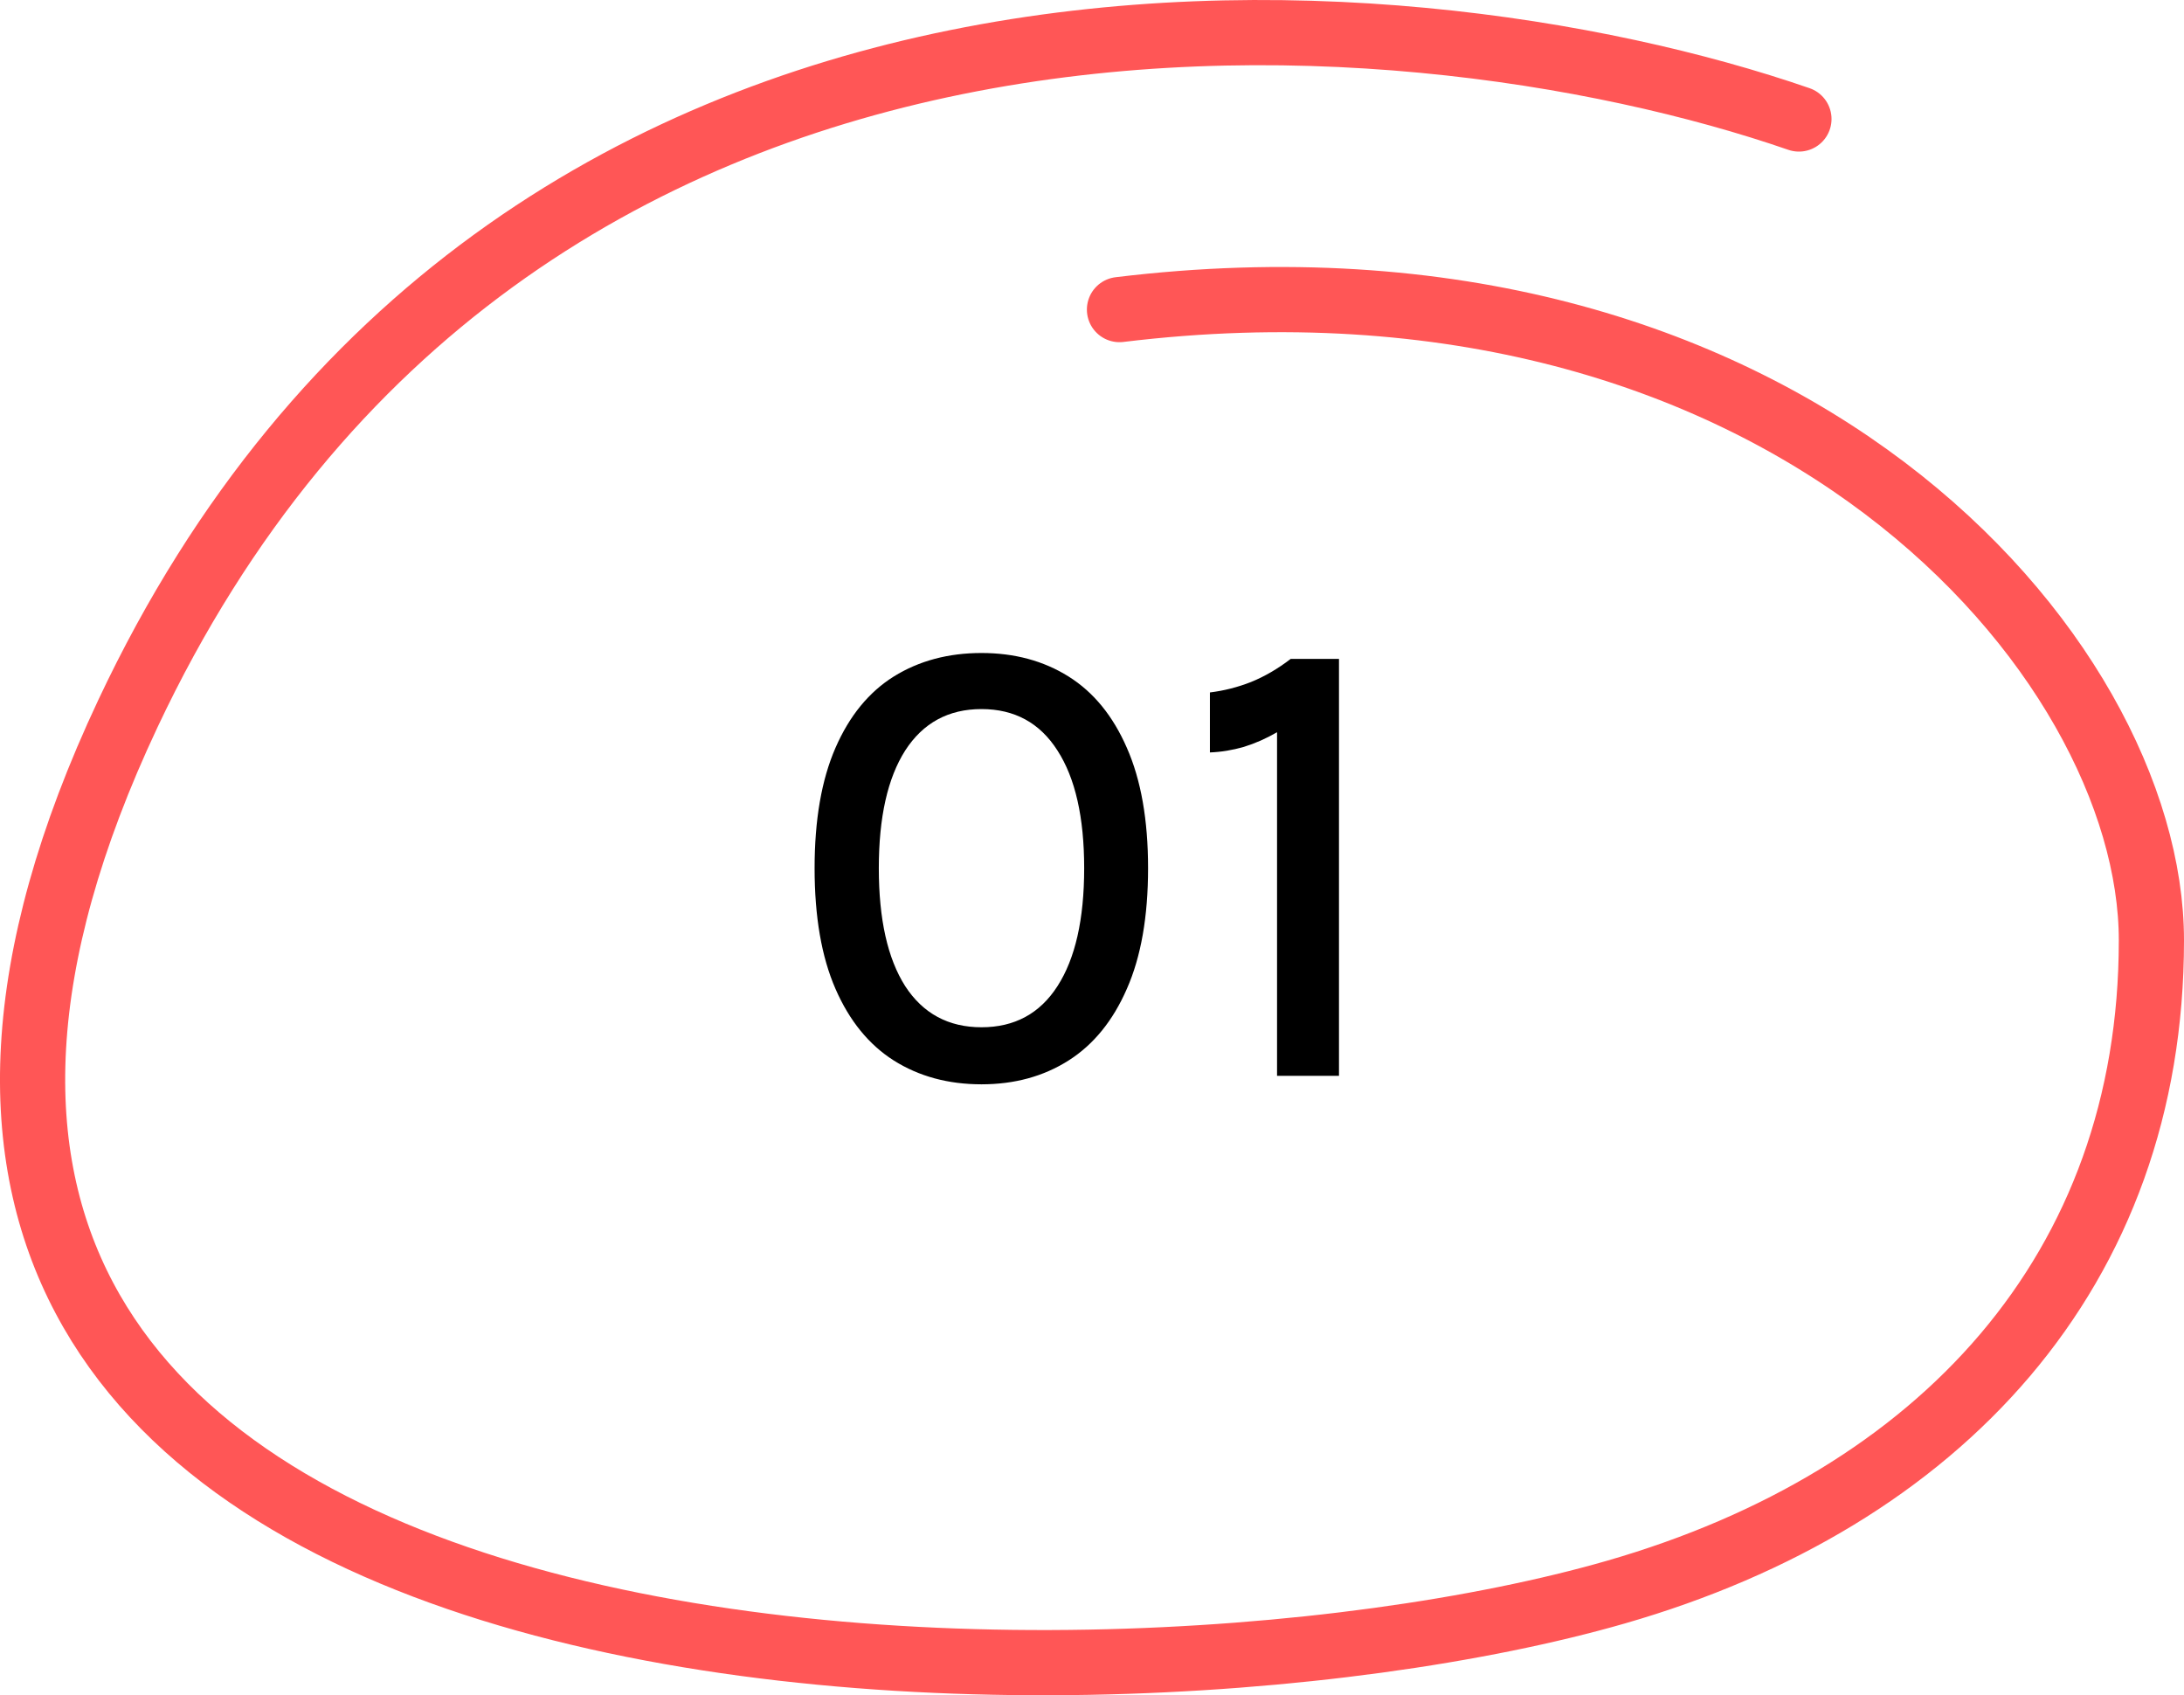
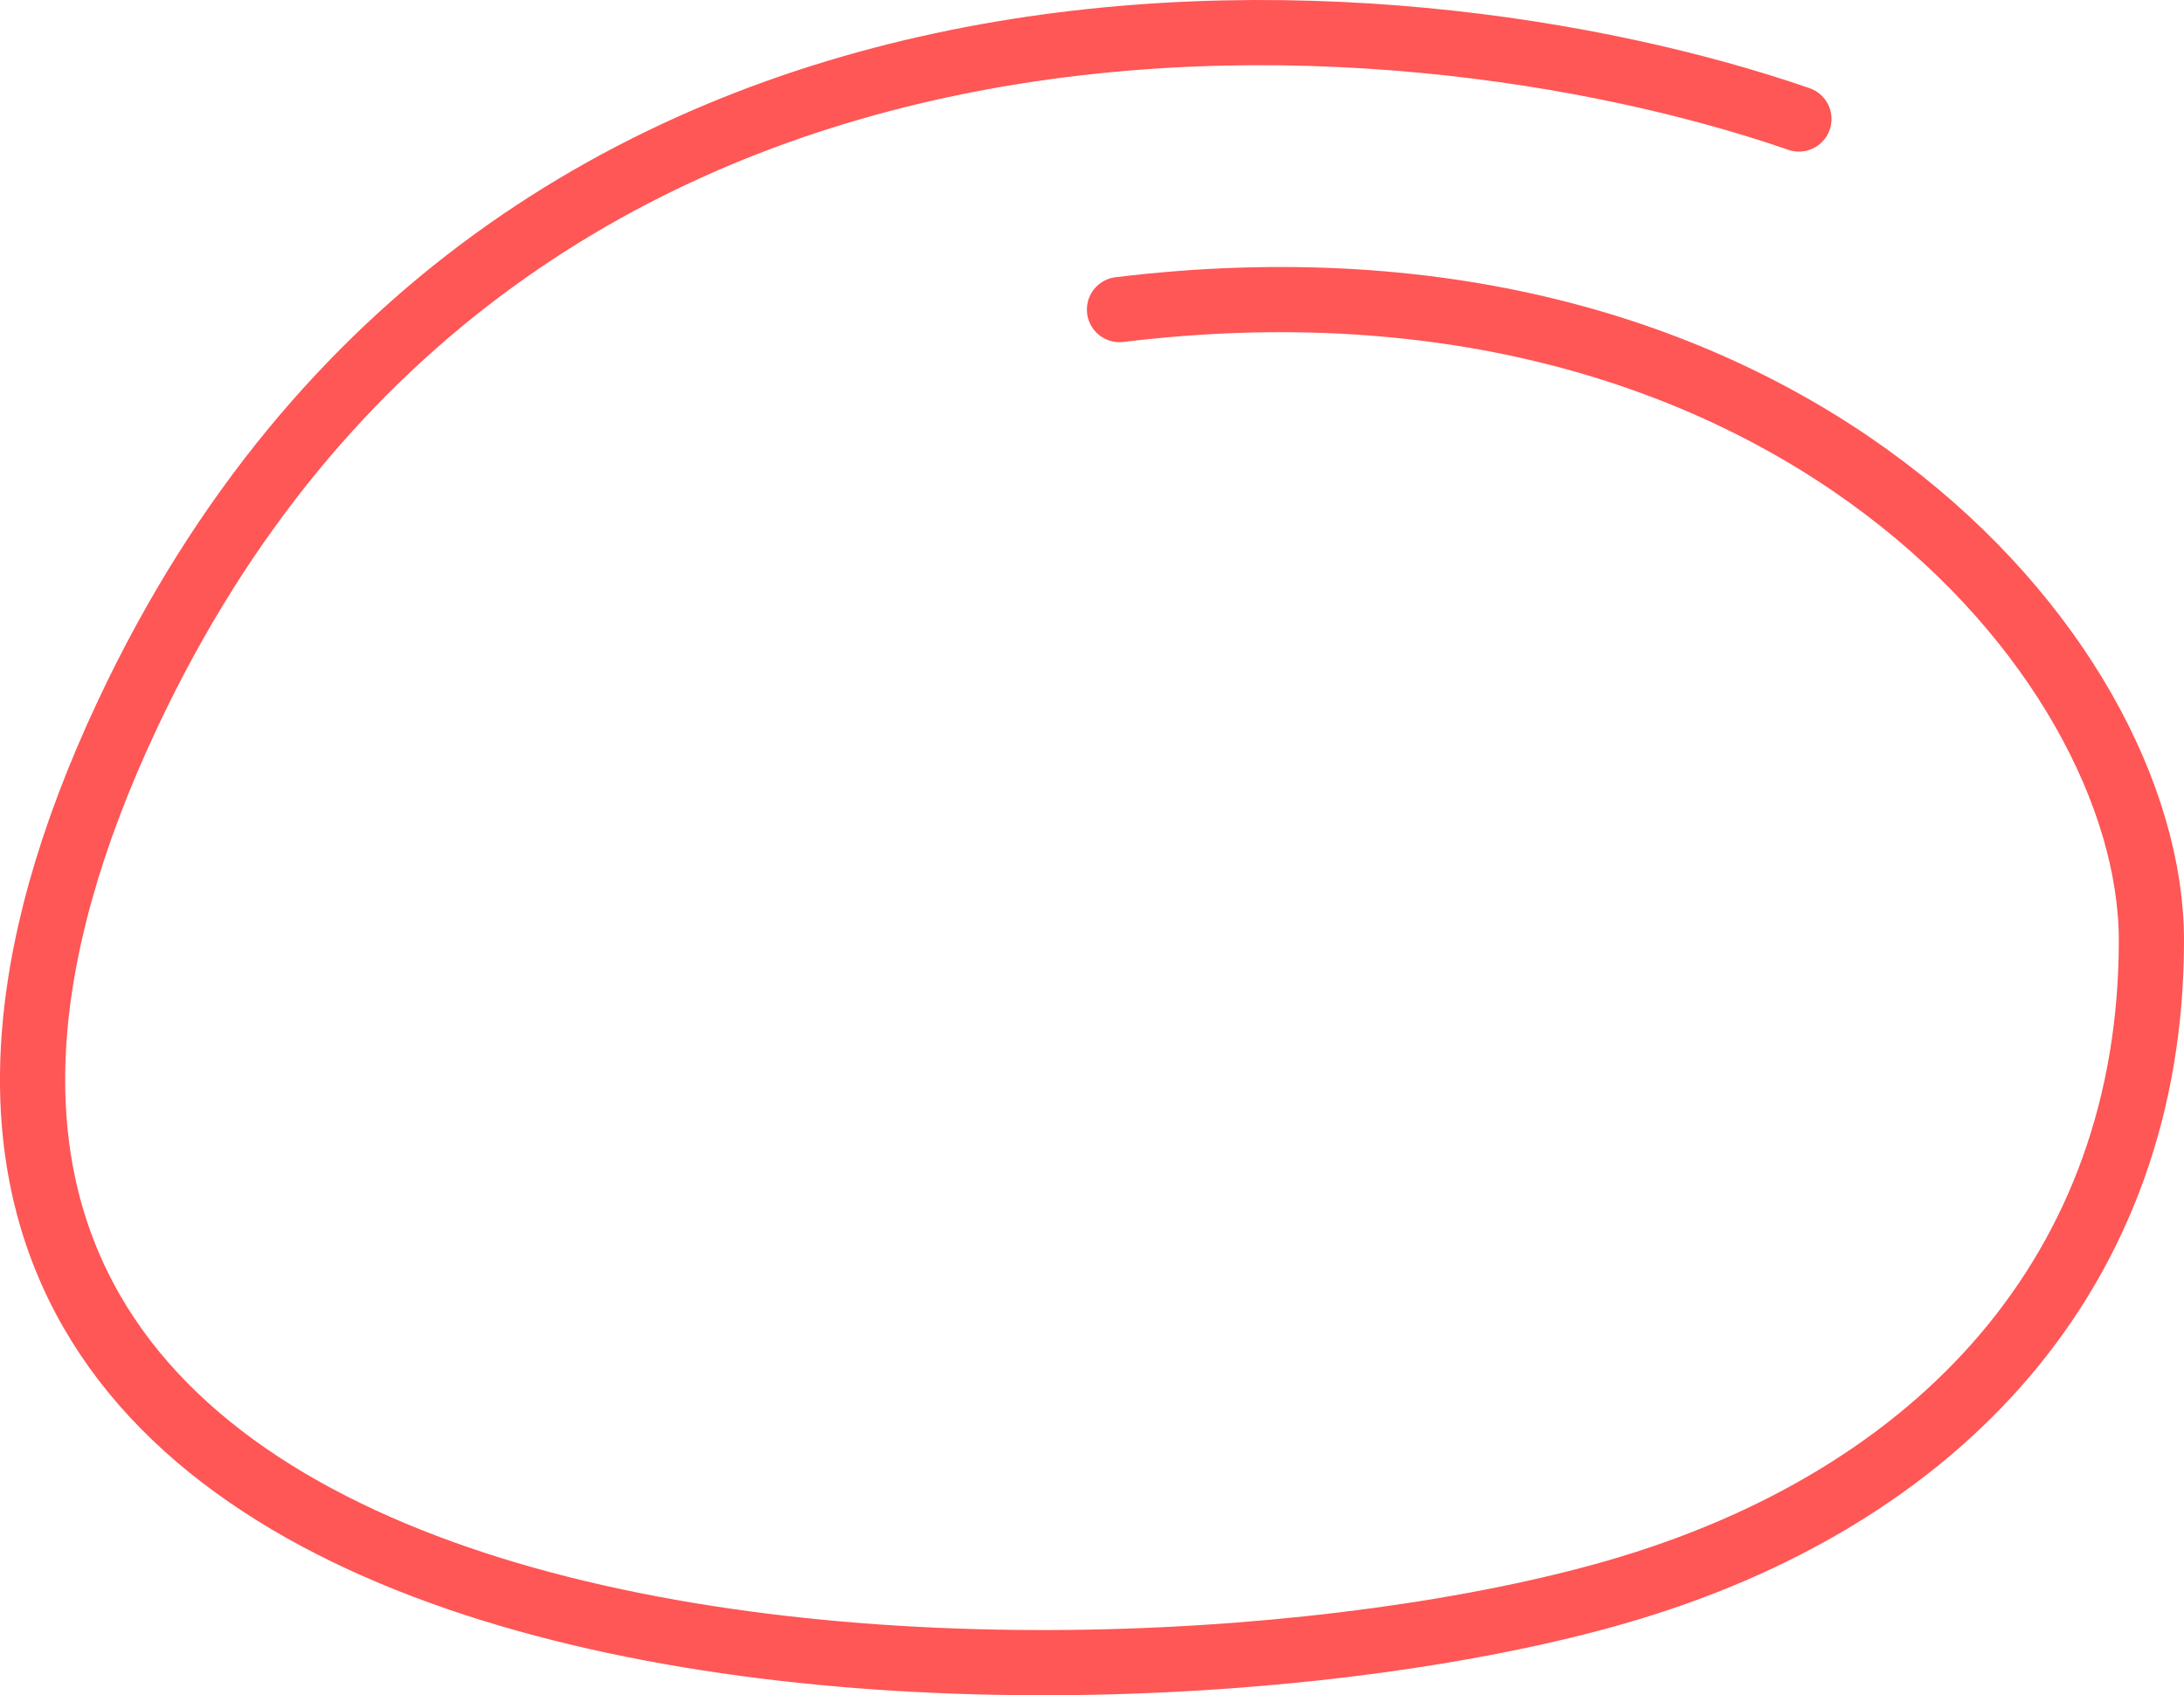
<svg xmlns="http://www.w3.org/2000/svg" width="67" height="52" viewBox="0 0 67 52" fill="none">
  <path d="M55.187 3.65C42.952 -0.578 15.573 -2.85 3.927 21.882C-10.629 52.797 32.979 53.615 49.579 48.834C59.512 45.972 66 38.972 66 28.844C66 20.124 54.734 7.019 34.343 9.496" stroke="#FF5656" stroke-width="2" stroke-linecap="round" />
-   <path d="M30.11 33.26C29.09 33.26 28.193 33.017 27.42 32.53C26.653 32.043 26.057 31.31 25.63 30.33C25.203 29.35 24.99 28.117 24.99 26.63C24.99 25.15 25.203 23.92 25.63 22.94C26.057 21.96 26.653 21.23 27.42 20.75C28.193 20.27 29.09 20.03 30.11 20.03C31.123 20.03 32.013 20.27 32.78 20.75C33.547 21.23 34.143 21.96 34.57 22.94C35.003 23.92 35.22 25.15 35.22 26.63C35.22 28.117 35.003 29.35 34.57 30.33C34.143 31.31 33.547 32.043 32.78 32.53C32.013 33.017 31.123 33.26 30.11 33.26ZM30.11 31.51C31.123 31.51 31.9 31.09 32.44 30.25C32.987 29.403 33.26 28.197 33.26 26.63C33.26 25.07 32.987 23.867 32.44 23.02C31.9 22.173 31.123 21.75 30.11 21.75C29.097 21.75 28.317 22.173 27.77 23.02C27.23 23.867 26.96 25.07 26.96 26.63C26.96 28.197 27.23 29.403 27.77 30.25C28.317 31.09 29.097 31.51 30.11 31.51ZM39.597 20.21H41.077V33H39.177V22.46C38.844 22.653 38.504 22.803 38.157 22.91C37.81 23.01 37.464 23.067 37.117 23.08V21.24C37.55 21.187 37.97 21.08 38.377 20.92C38.79 20.753 39.197 20.517 39.597 20.21Z" fill="black" />
</svg>